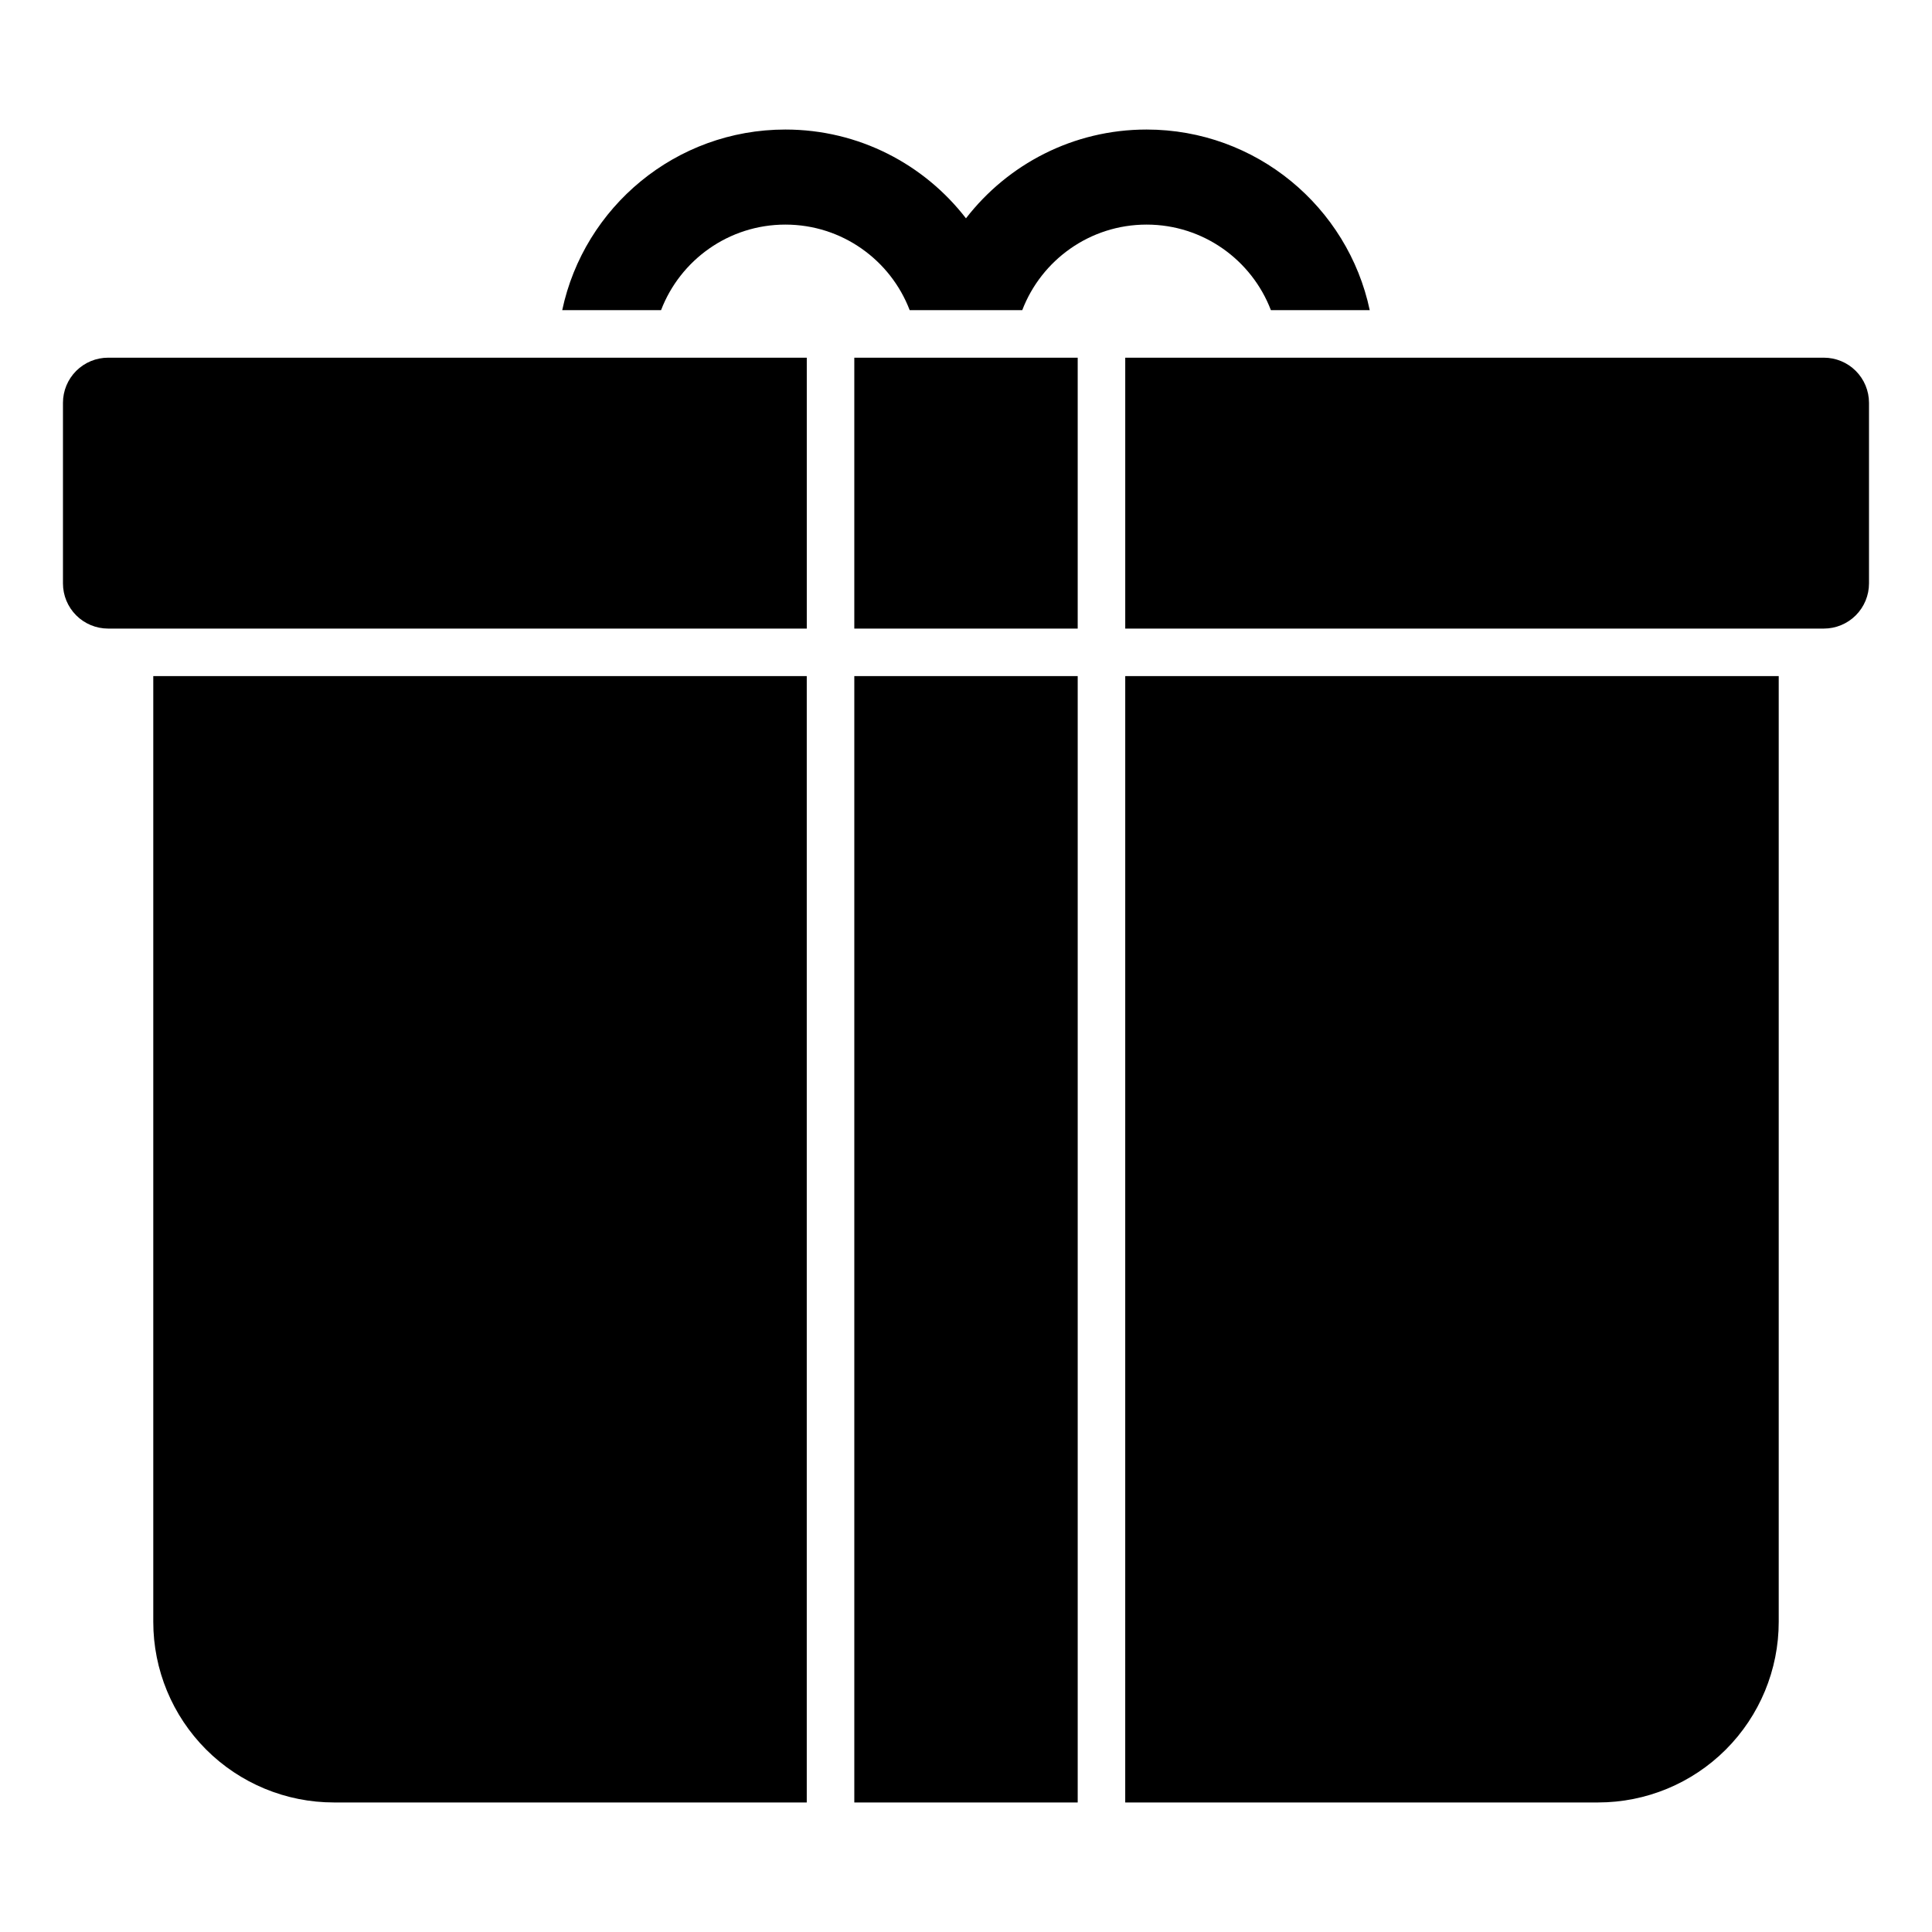
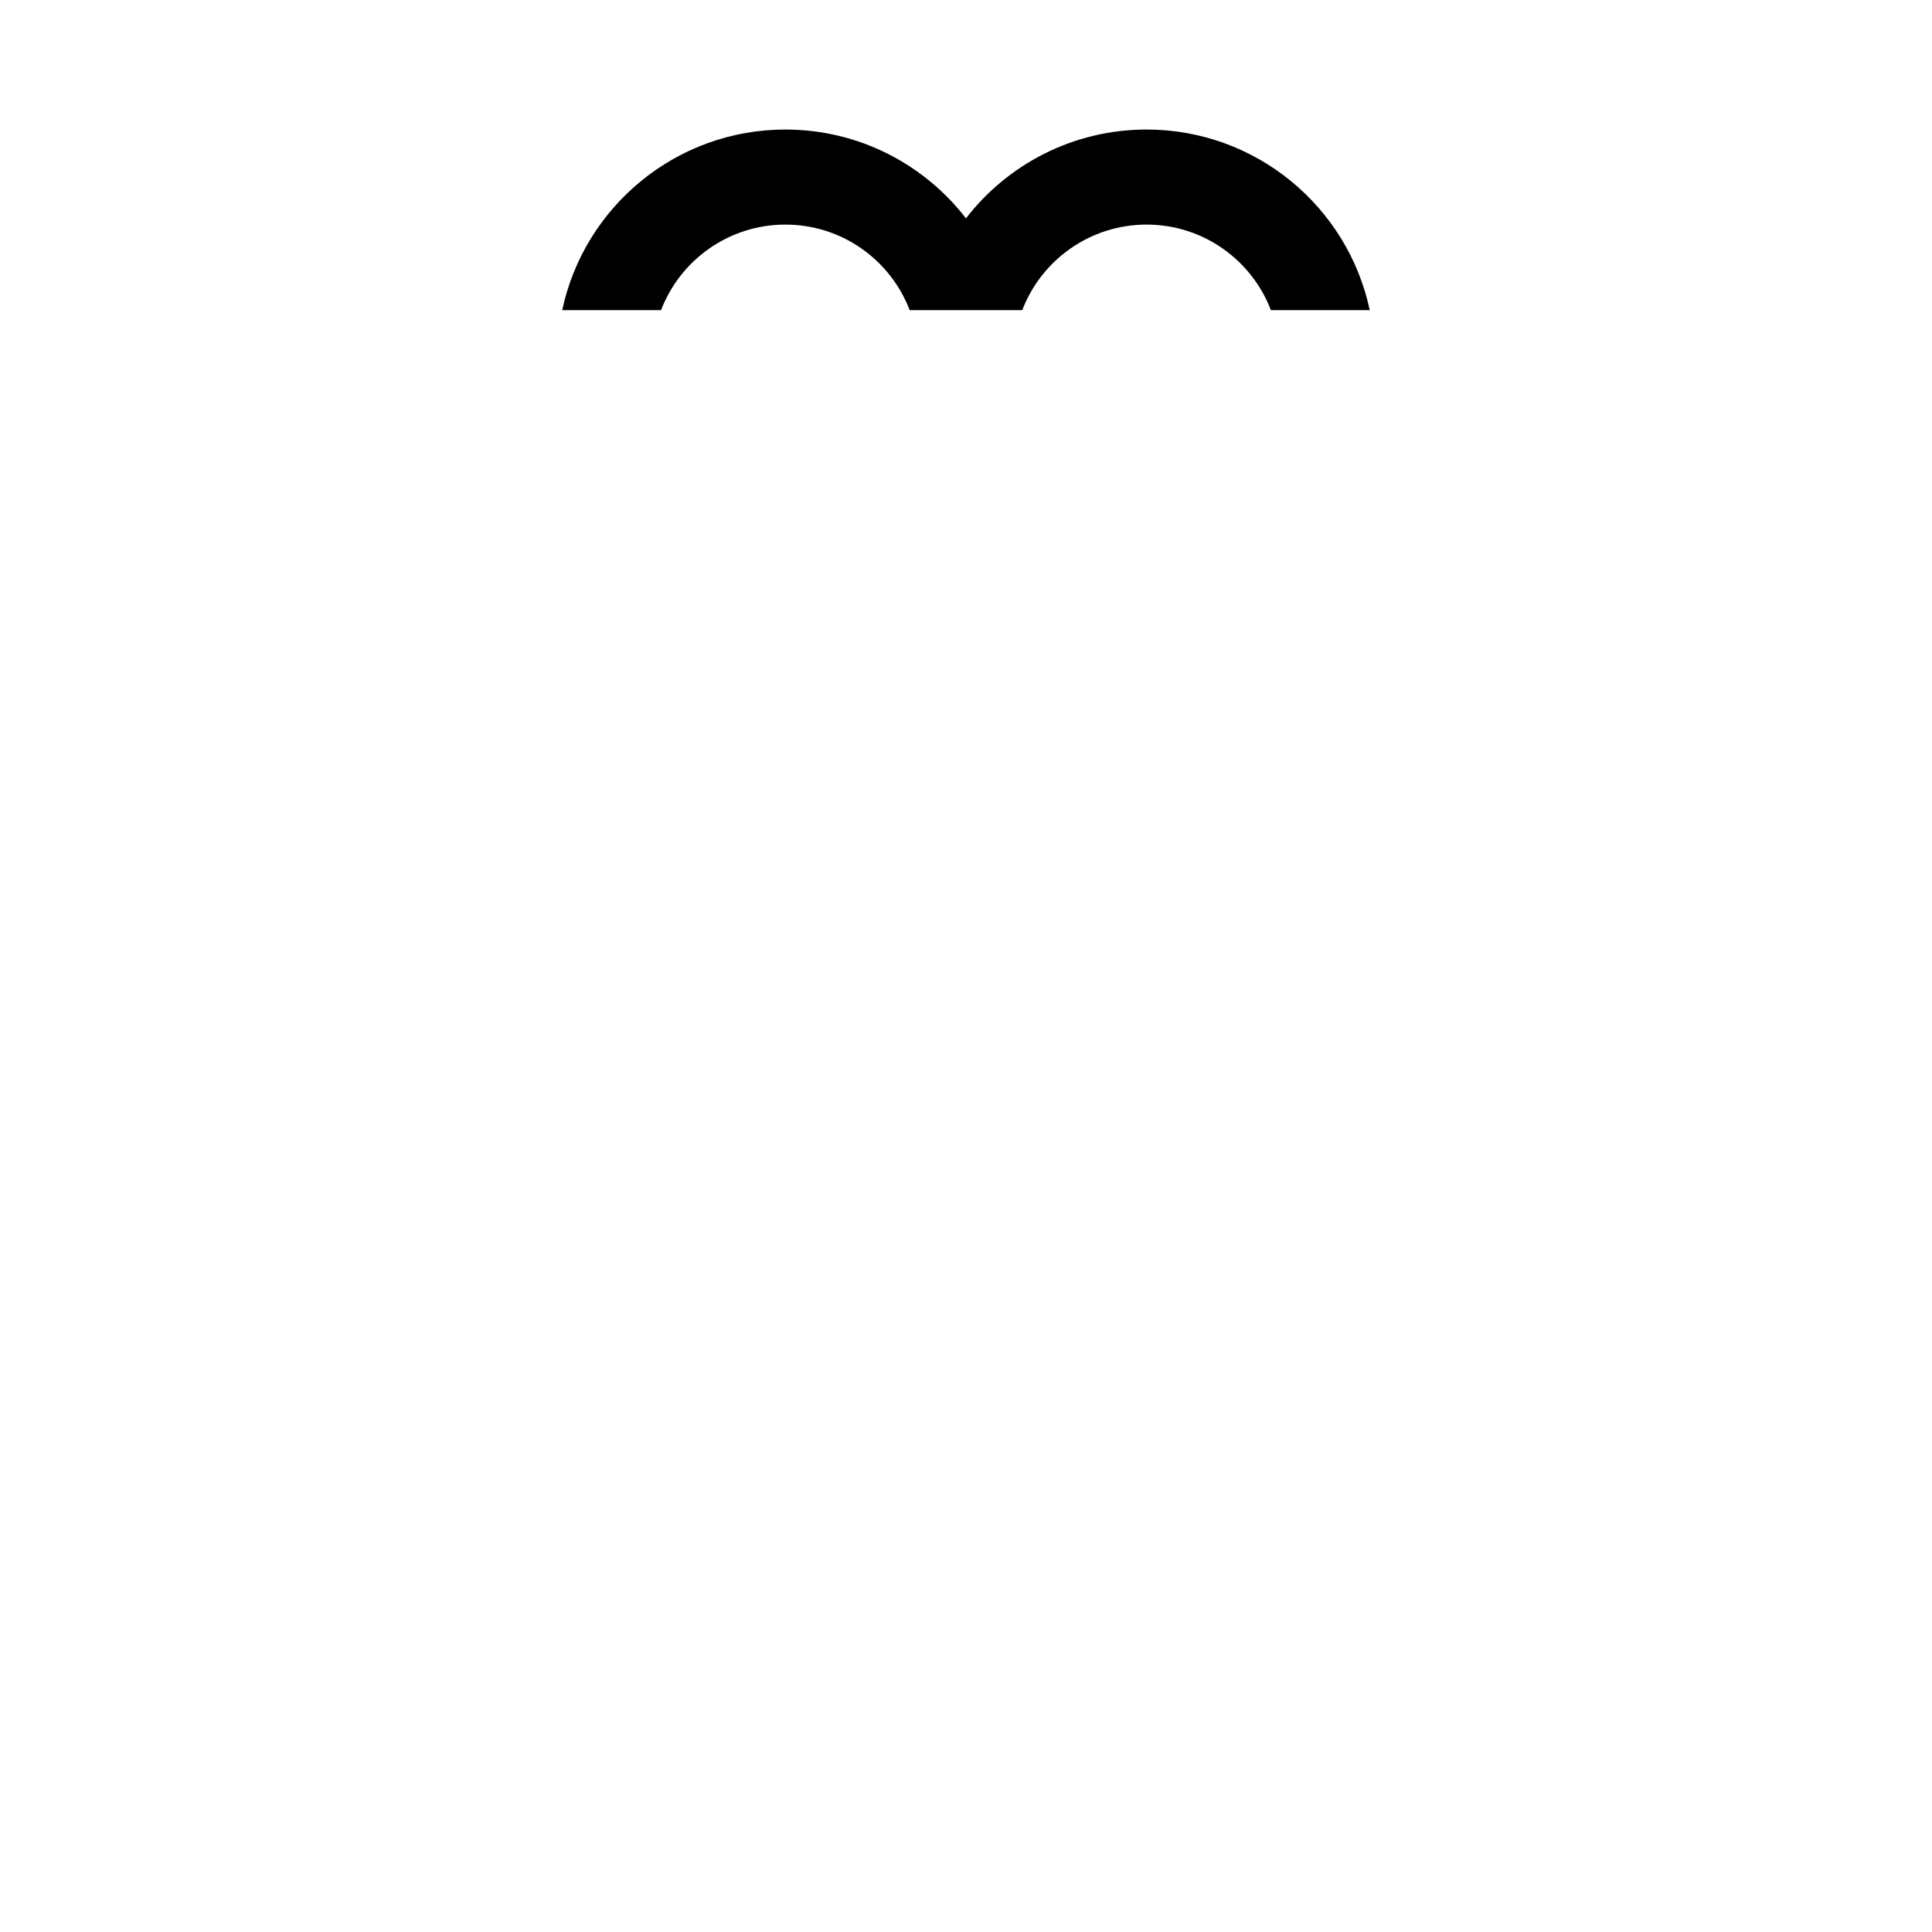
<svg xmlns="http://www.w3.org/2000/svg" fill="#000000" width="800px" height="800px" version="1.1" viewBox="144 144 512 512">
  <g fill-rule="evenodd">
-     <path d="m442.2 323.17h173.18v250.64c0 12.695-5.047 24.867-14.02 33.844-8.977 8.973-21.148 14.016-33.844 14.016h-125.32zm-71.801 0h59.203v298.5h-59.203zm-185.78 0h173.18v298.5h-125.32c-12.695 0-24.867-5.043-33.844-14.016-8.973-8.977-14.016-21.148-14.016-33.844z" />
-     <path d="m442.2 238.79h185.14c3.172 0 6.215 1.258 8.457 3.5 2.246 2.246 3.508 5.289 3.508 8.465v47.855c0 3.176-1.262 6.219-3.508 8.465-2.242 2.242-5.285 3.504-8.457 3.504h-185.14zm-12.598 0v71.789h-59.203v-71.789zm-71.797 0v71.789h-185.15c-3.176 0-6.219-1.262-8.461-3.504-2.246-2.246-3.508-5.289-3.508-8.465v-47.855c0-3.176 1.262-6.219 3.508-8.465 2.242-2.242 5.285-3.5 8.461-3.5z" />
    <path d="m399.99 201.86c11.066-14.312 28.395-23.531 47.863-23.531 29.051 0 53.344 20.531 59.141 47.859h-26.195c-5.074-13.254-17.918-22.668-32.945-22.668-15.023 0-27.871 9.414-32.945 22.668h-29.836c-5.07-13.254-17.914-22.668-32.941-22.668-15.023 0-27.867 9.414-32.945 22.668h-26.191c5.797-27.328 30.086-47.859 59.137-47.859 19.473 0 36.801 9.219 47.859 23.531z" />
  </g>
</svg>